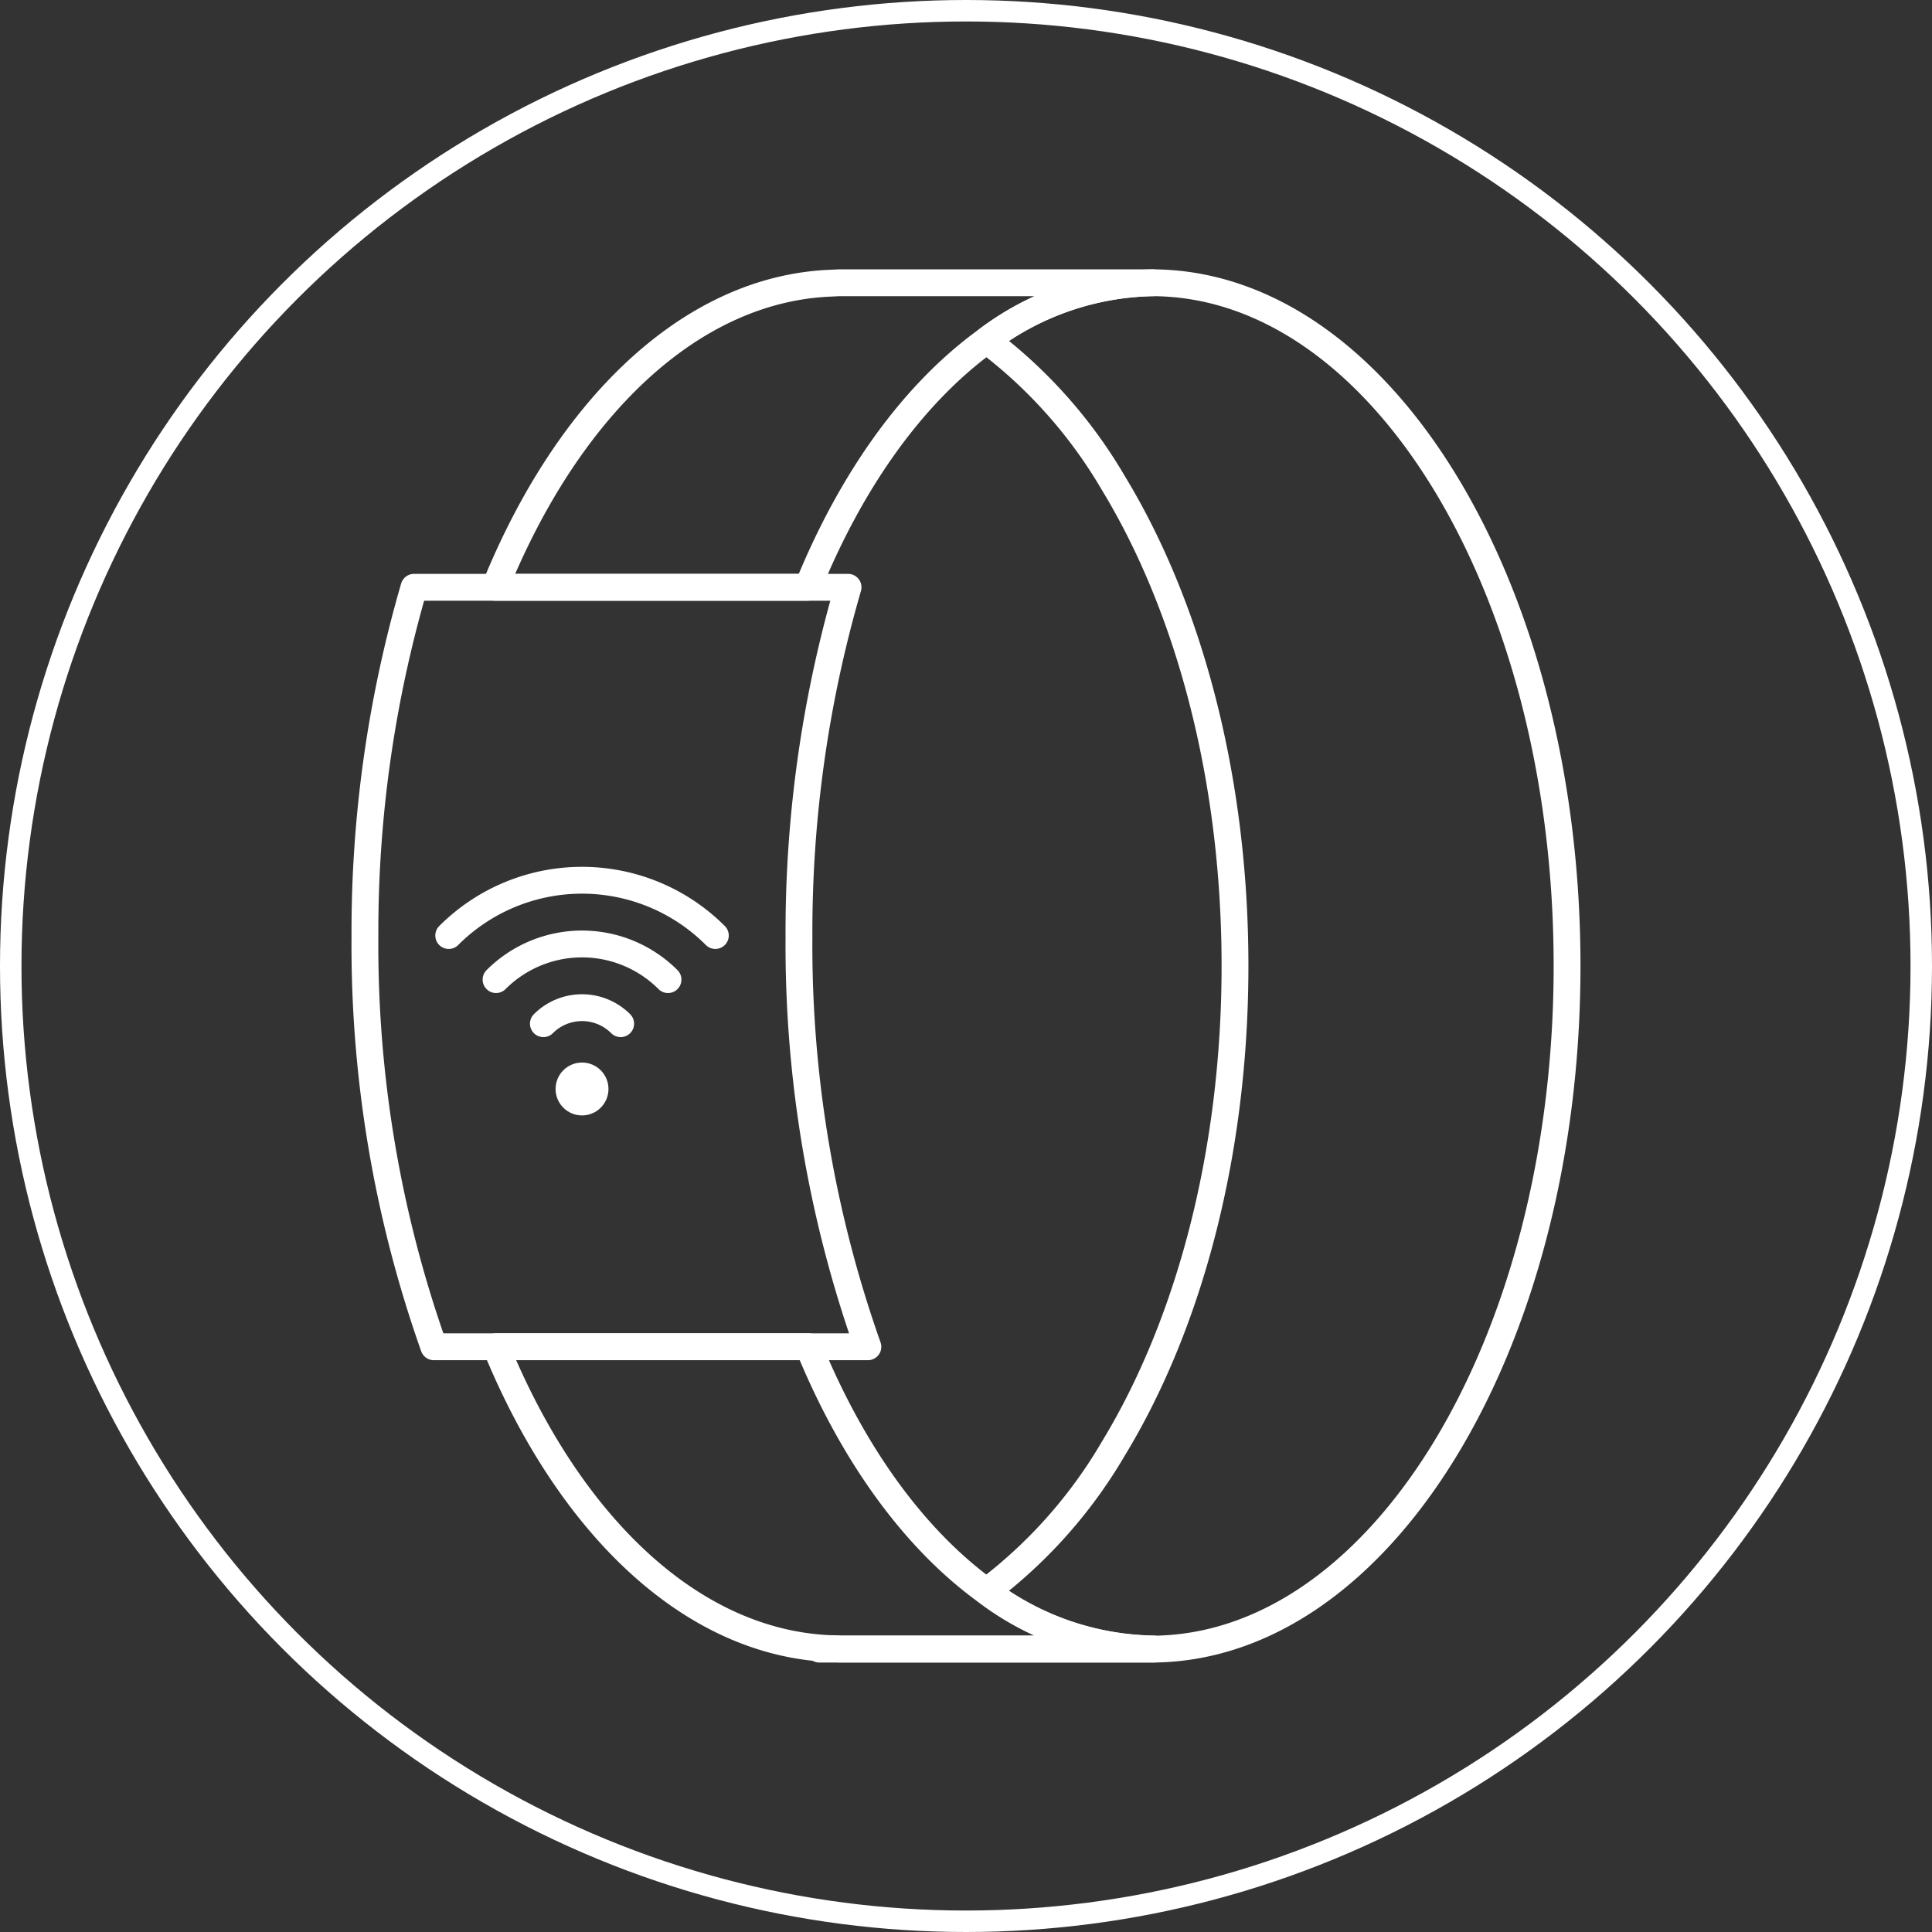
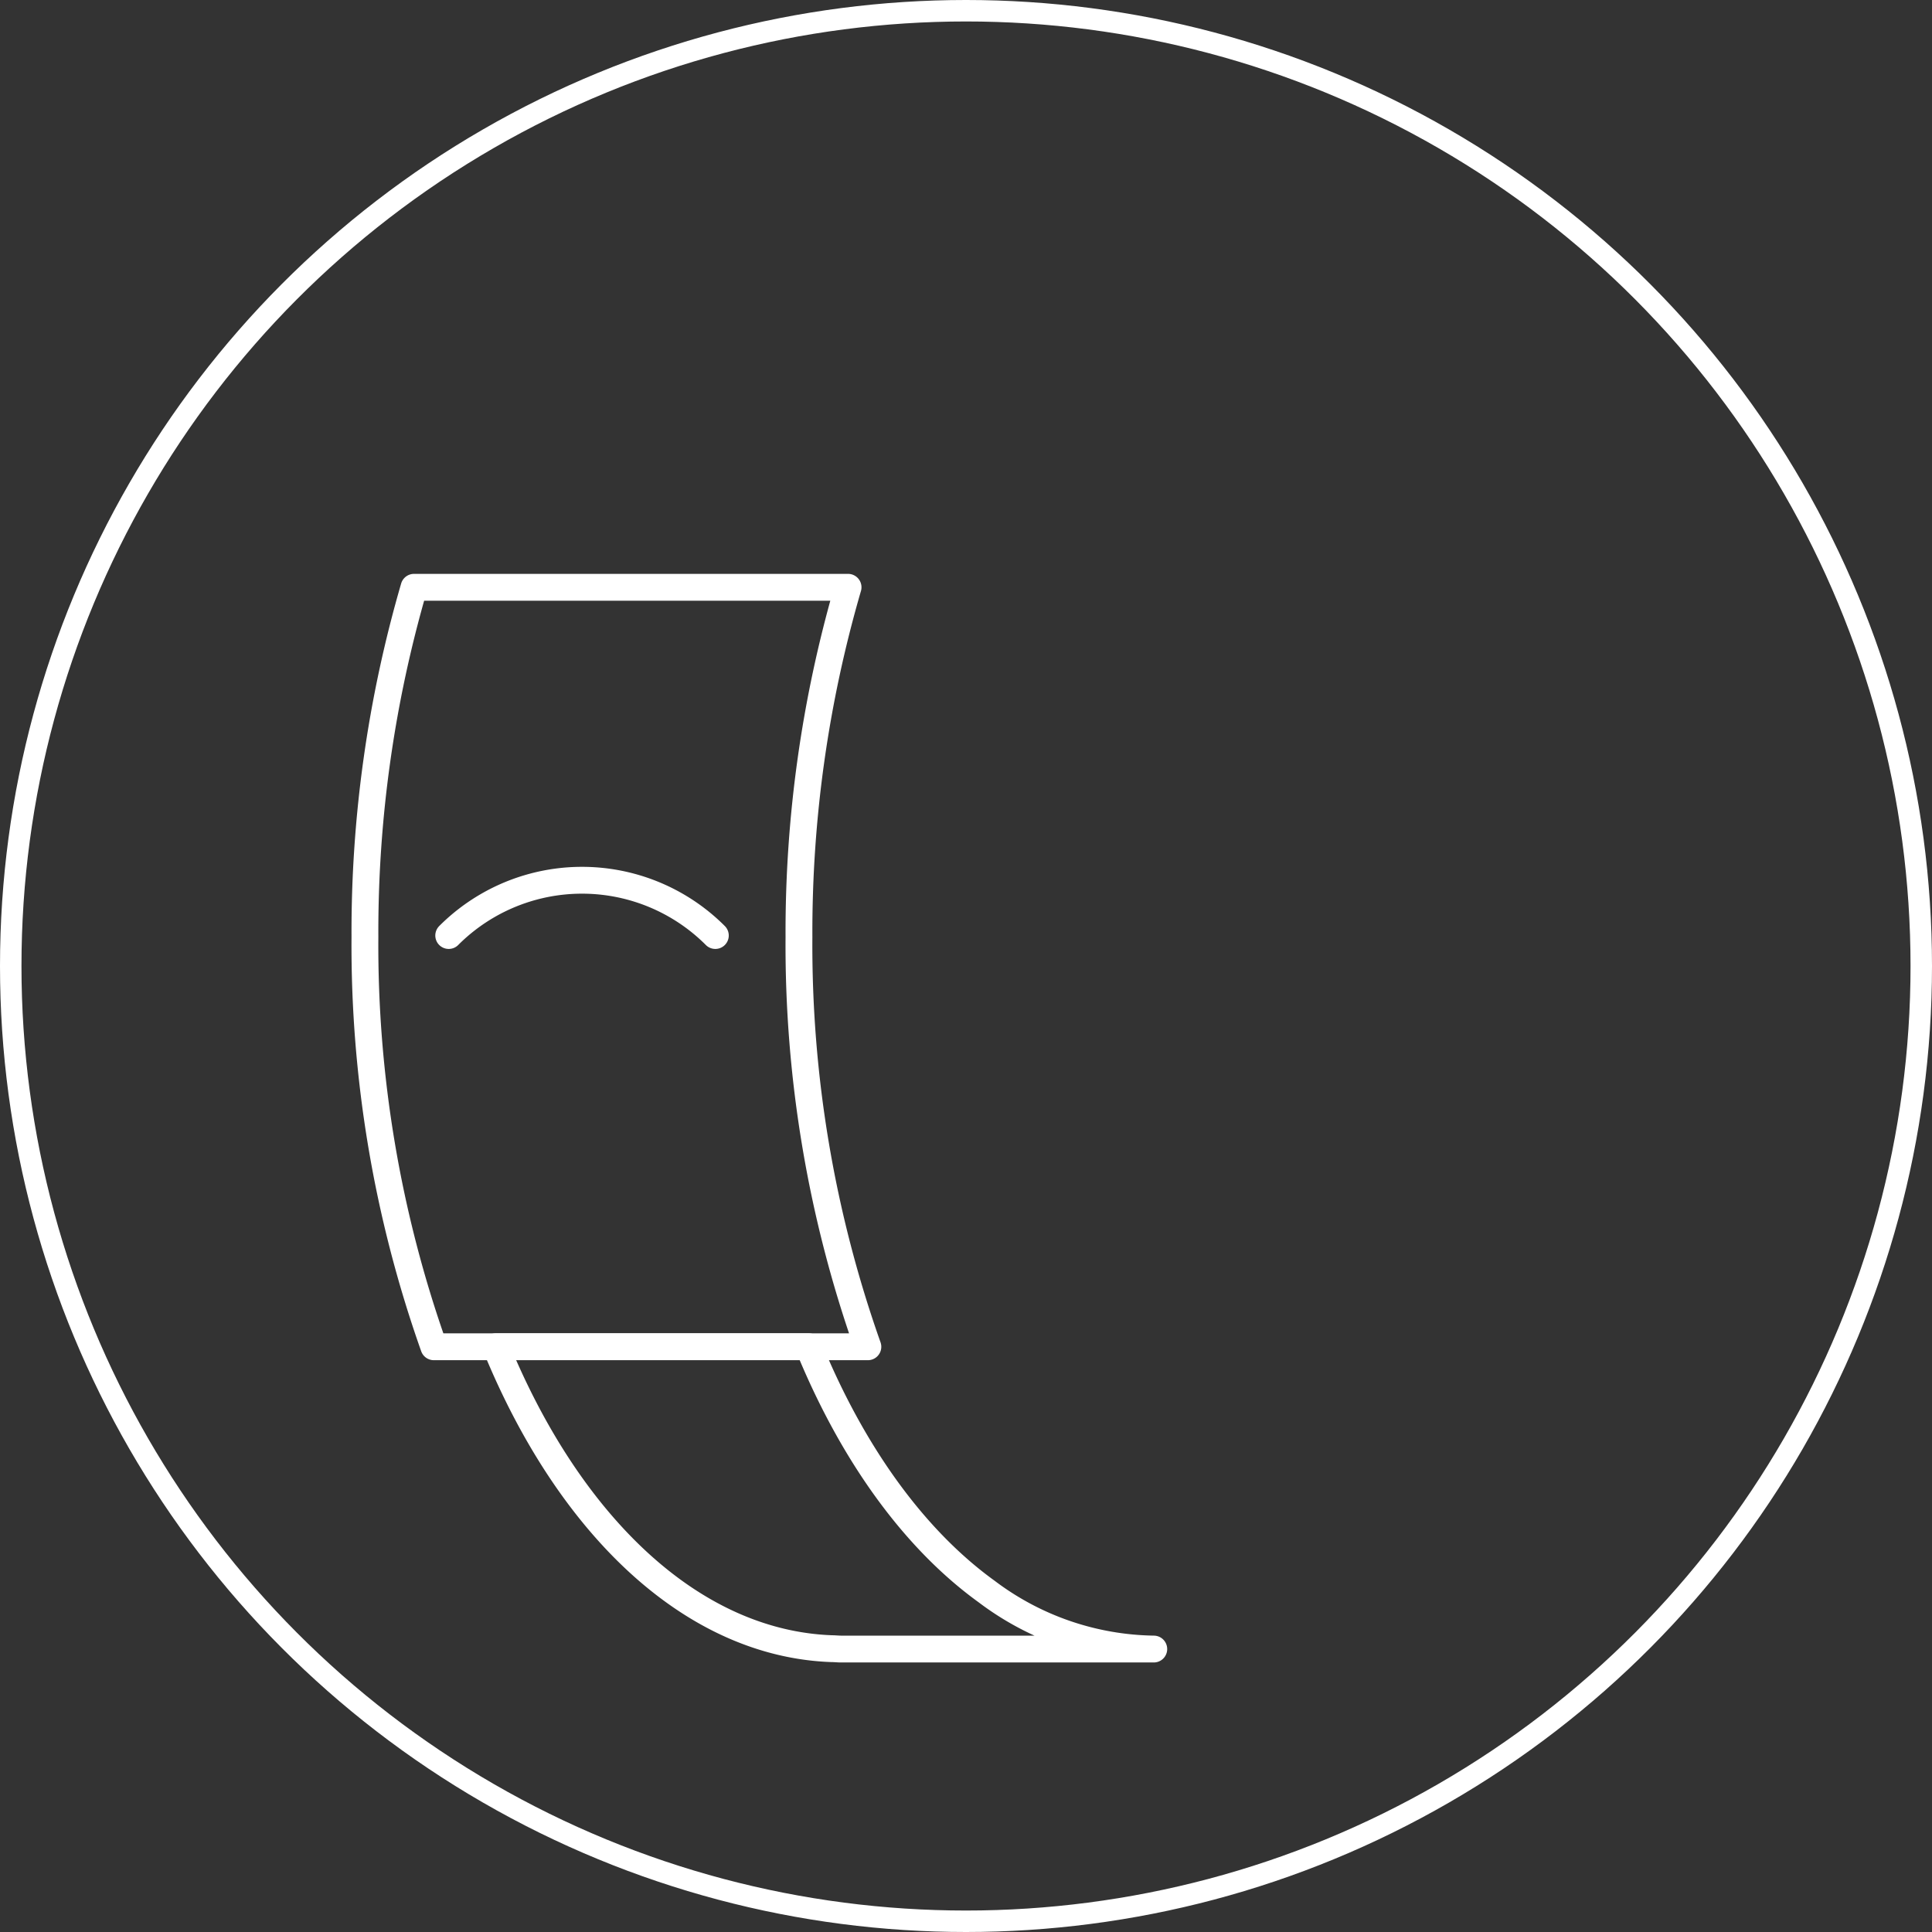
<svg xmlns="http://www.w3.org/2000/svg" width="90" height="90" viewBox="0 0 90 90">
  <rect x="0" y="0" width="90" height="90" fill="#333333" stroke="none" />
  <defs>
    <style>.a,.e{fill:none;}.a,.b{stroke:#fff;}.b{fill:rgba(0,0,0,0);stroke-linecap:round;stroke-linejoin:round;stroke-width:1.25px;}.c{fill:#fff;}.d{stroke:none;}</style>
  </defs>
  <g transform="translate(-598 -2451)">
    <g class="a" transform="translate(598 2451)">
      <circle class="d" cx="45" cy="45" r="45" />
      <circle class="e" cx="45" cy="45" r="44.5" />
    </g>
    <g transform="translate(600.5 2453.842)">
-       <path class="b" d="M66.718,19.65c-3.493-5.741-8.313-9.3-13.637-9.32a13.222,13.222,0,0,0-7.733,2.685,22.594,22.594,0,0,1,5.9,6.635c3.506,5.762,5.673,13.708,5.673,22.5s-2.167,16.742-5.673,22.5a22.626,22.626,0,0,1-5.9,6.636,13.217,13.217,0,0,0,7.79,2.687H38.567c-.14,0-.278-.013-.417-.017-.2.01-.393.025-.591.025H53.024c5.347-.008,10.187-3.569,13.693-9.331s5.673-13.707,5.673-22.5S70.224,25.412,66.718,19.65Z" transform="translate(-1.89 0)" />
      <g transform="translate(14.5 10.328)">
        <path class="b" d="M44,75.719c-3.377-2.441-6.246-6.423-8.285-11.4H21.145c3.406,8.311,9.134,13.839,15.66,14.067.139,0,.277.017.417.017h14.57A13.217,13.217,0,0,1,44,75.719Z" transform="translate(-15.045 -14.754)" />
-         <path class="b" d="M44,13.015a13.222,13.222,0,0,1,7.733-2.685l-.056,0H37.218c-.169,0-.336.014-.5.02C30.2,10.623,24.483,16.184,21.1,24.516h14.57C37.709,19.491,40.6,15.474,44,13.015Z" transform="translate(-15.041 -10.328)" />
        <path class="b" d="M34.719,42.075a57.43,57.43,0,0,1,2.287-16.292H16.787A57.43,57.43,0,0,0,14.5,42.075a56.054,56.054,0,0,0,3.21,19.088H37.929A56.054,56.054,0,0,1,34.719,42.075Z" transform="translate(-14.5 -11.595)" />
      </g>
      <g transform="translate(18.403 38.164)">
        <g transform="translate(0)">
-           <path class="b" d="M27.155,47.861a2.545,2.545,0,0,0-3.6,0" transform="translate(-19.145 -41.18)" />
-           <path class="b" d="M29.163,45.543a5.661,5.661,0,0,0-8.01,0" transform="translate(-18.948 -40.915)" />
          <path class="b" d="M31.171,43.224a8.777,8.777,0,0,0-12.42,0" transform="translate(-18.751 -40.65)" />
        </g>
-         <circle class="c" cx="1.232" cy="1.232" r="1.232" transform="translate(4.978 8.491)" />
      </g>
    </g>
  </g>
</svg>